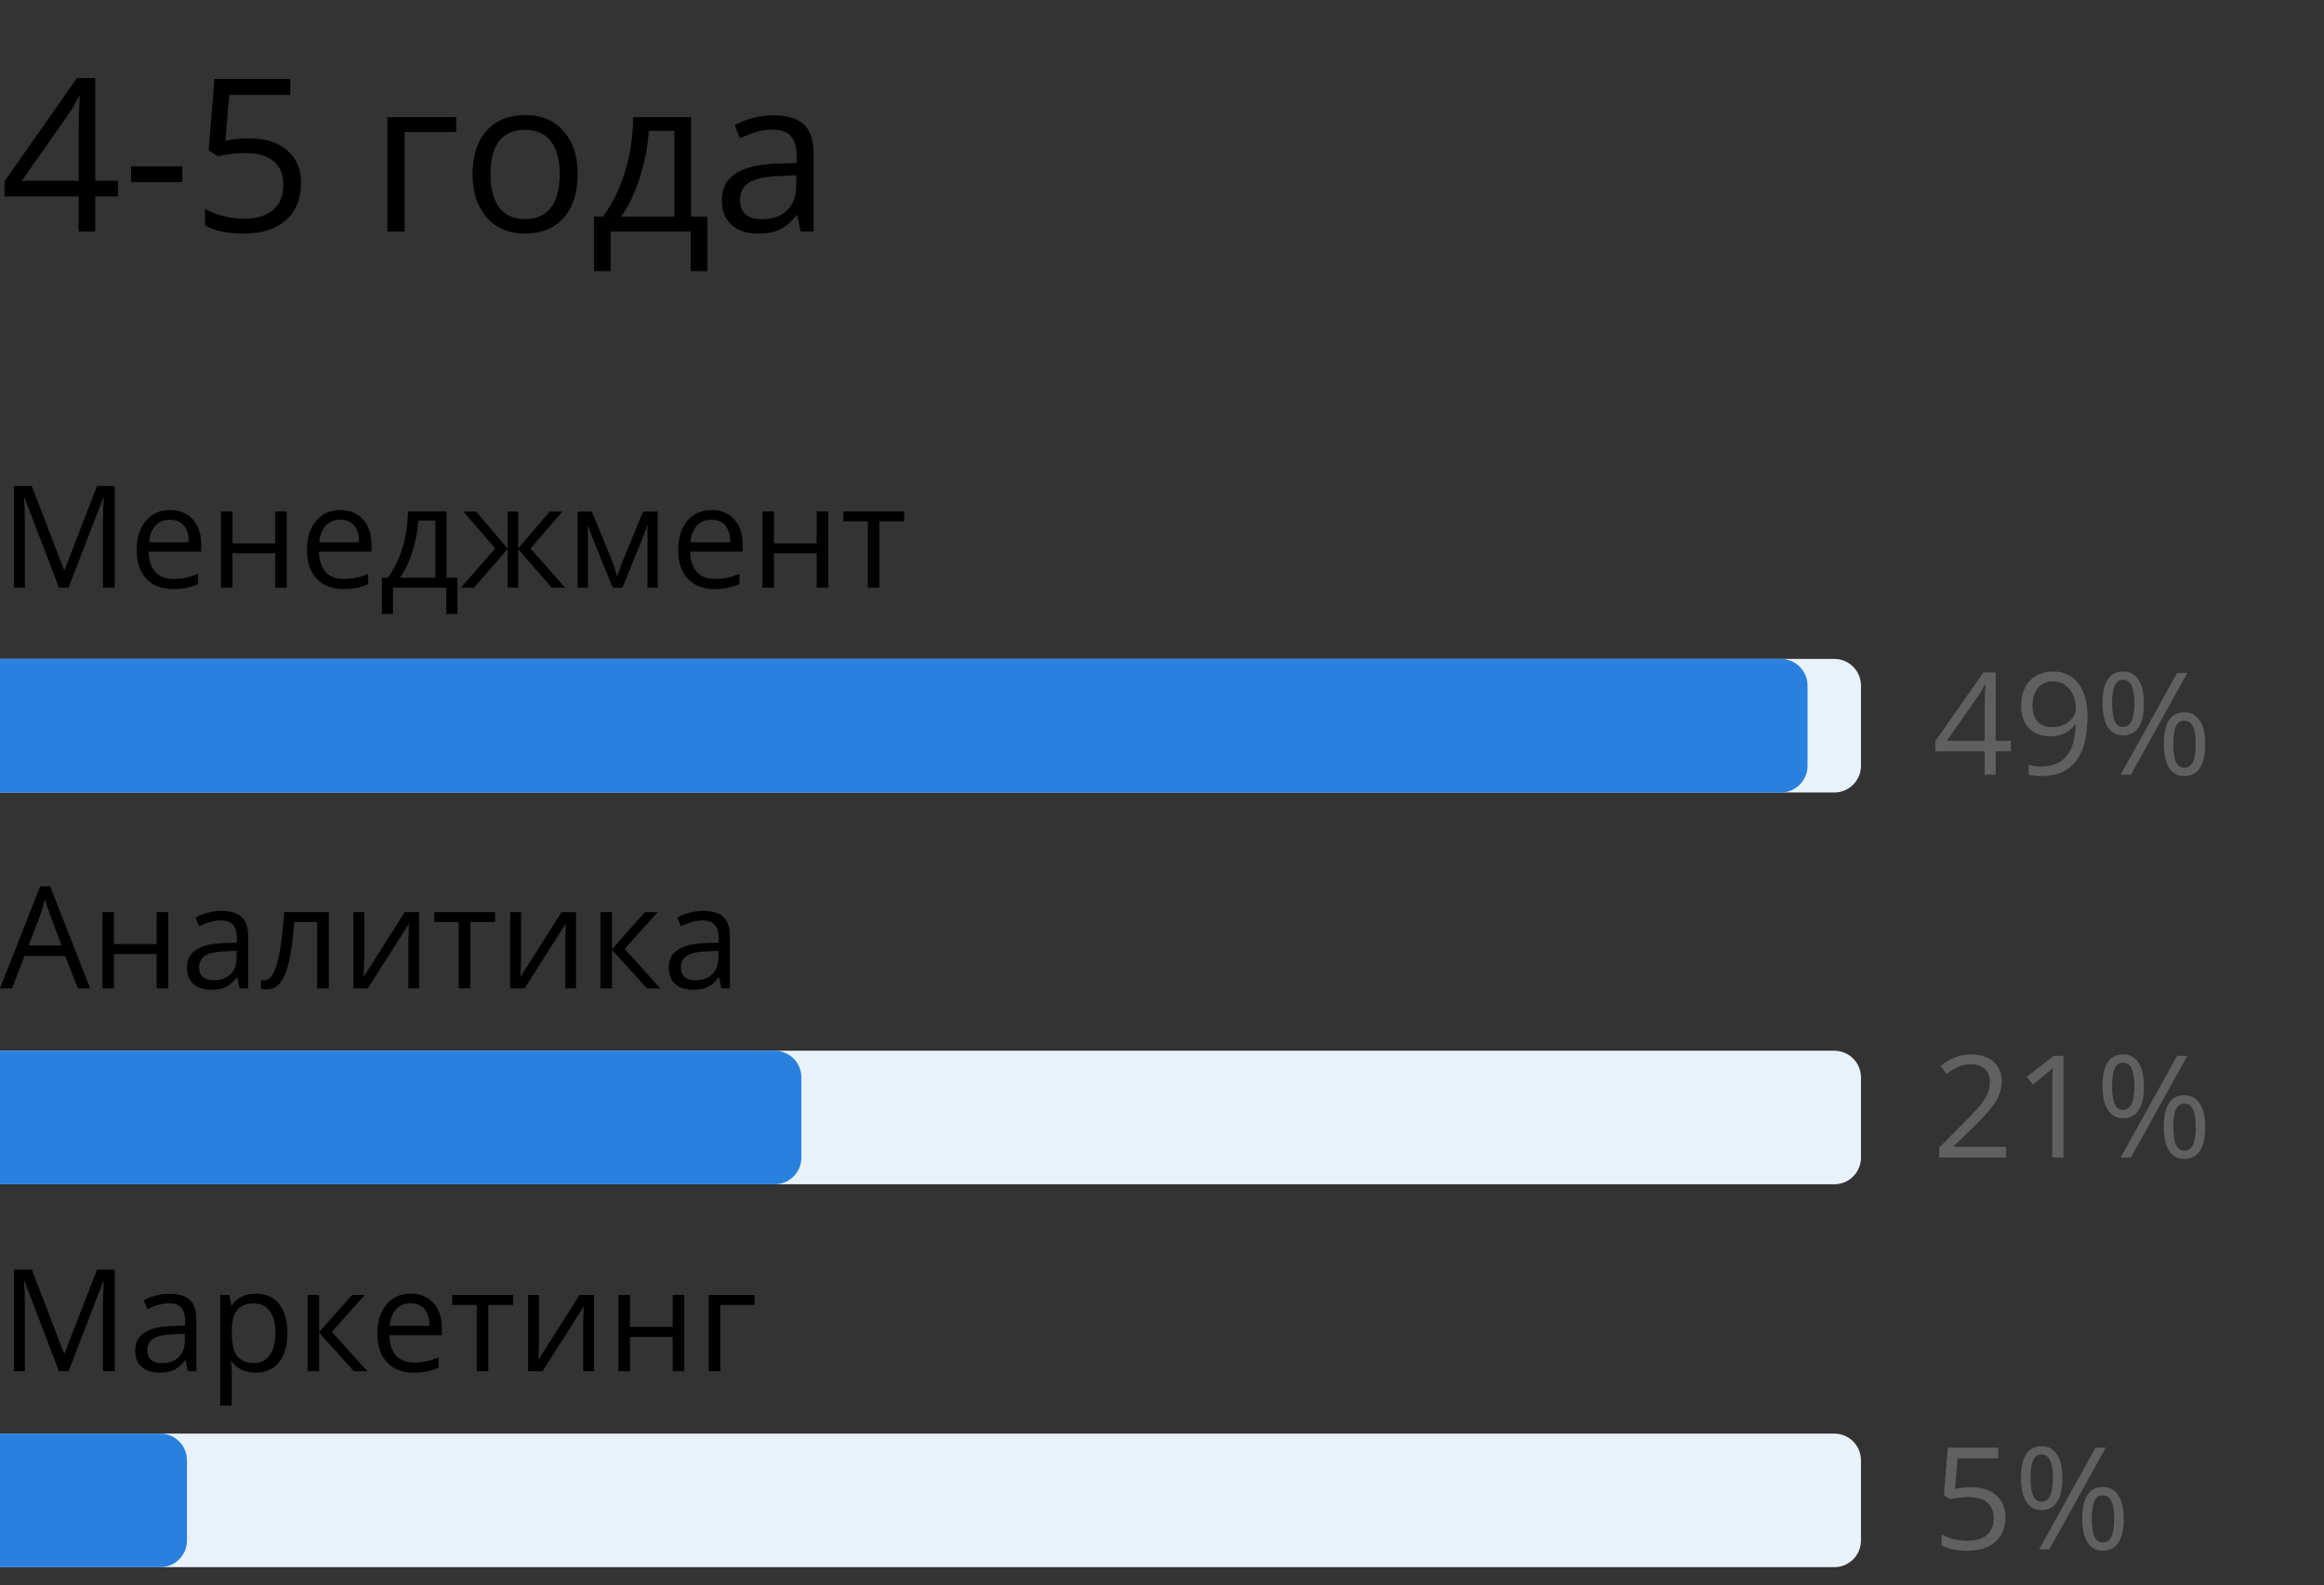
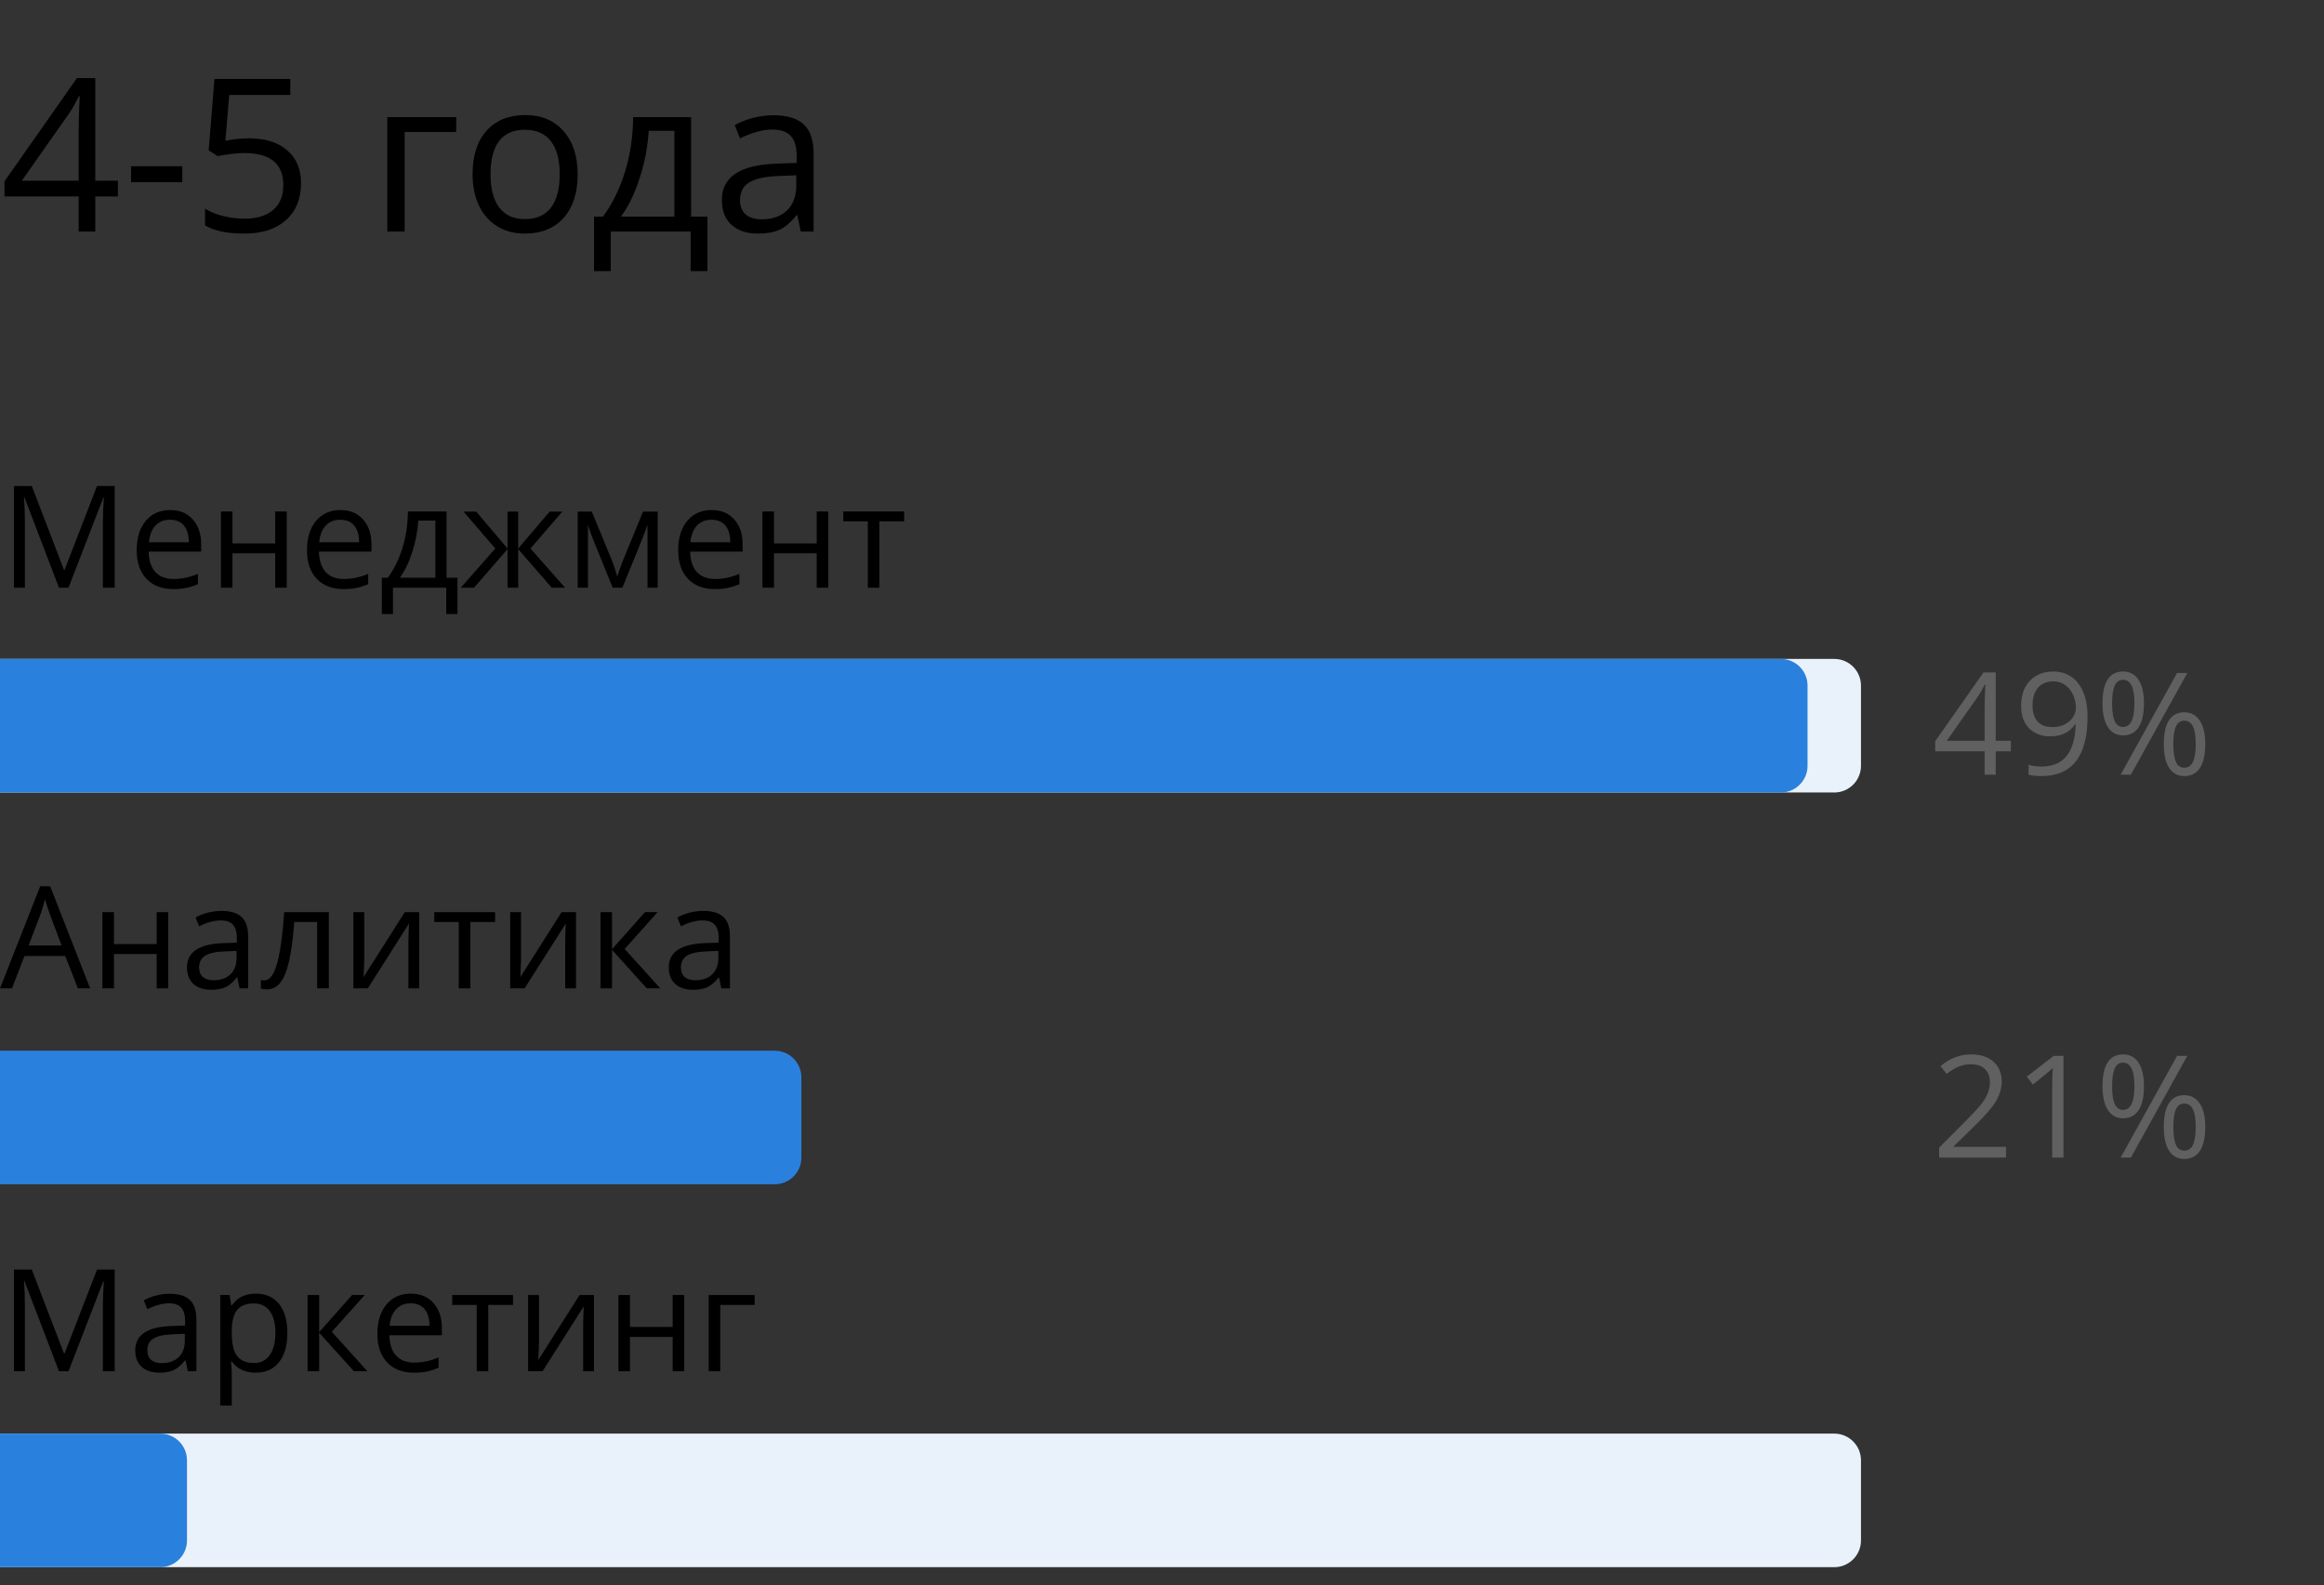
<svg xmlns="http://www.w3.org/2000/svg" width="261" height="178" viewBox="0 0 261 178" fill="none">
  <rect x="0" y="0" width="261" height="178" fill="#333333" stroke="none" />
  <path d="M13.242 22.062H10.699V26H8.836V22.062H0.504V20.363L8.637 8.773H10.699V20.293H13.242V22.062ZM8.836 20.293V14.598C8.836 13.48 8.875 12.219 8.953 10.812H8.859C8.484 11.562 8.133 12.184 7.805 12.676L2.449 20.293H8.836ZM14.719 20.457V18.676H20.473V20.457H14.719ZM27.996 15.535C29.801 15.535 31.219 15.984 32.25 16.883C33.289 17.773 33.809 18.996 33.809 20.551C33.809 22.324 33.242 23.715 32.109 24.723C30.984 25.73 29.43 26.234 27.445 26.234C25.516 26.234 24.043 25.926 23.027 25.309V23.434C23.574 23.785 24.254 24.062 25.066 24.266C25.879 24.461 26.68 24.559 27.469 24.559C28.844 24.559 29.91 24.234 30.668 23.586C31.434 22.938 31.816 22 31.816 20.773C31.816 18.383 30.352 17.188 27.422 17.188C26.68 17.188 25.688 17.301 24.445 17.527L23.438 16.883L24.082 8.867H32.602V10.66H25.746L25.312 15.805C26.211 15.625 27.105 15.535 27.996 15.535ZM51.234 14.82H45.445V26H43.5V13.156H51.234V14.82ZM64.875 19.566C64.875 21.66 64.348 23.297 63.293 24.477C62.238 25.648 60.781 26.234 58.922 26.234C57.773 26.234 56.754 25.965 55.863 25.426C54.973 24.887 54.285 24.113 53.801 23.105C53.316 22.098 53.074 20.918 53.074 19.566C53.074 17.473 53.598 15.844 54.645 14.68C55.691 13.508 57.145 12.922 59.004 12.922C60.801 12.922 62.227 13.52 63.281 14.715C64.344 15.91 64.875 17.527 64.875 19.566ZM55.09 19.566C55.09 21.207 55.418 22.457 56.074 23.316C56.73 24.176 57.695 24.605 58.969 24.605C60.242 24.605 61.207 24.18 61.863 23.328C62.527 22.469 62.859 21.215 62.859 19.566C62.859 17.934 62.527 16.695 61.863 15.852C61.207 15 60.234 14.574 58.945 14.574C57.672 14.574 56.711 14.992 56.062 15.828C55.414 16.664 55.09 17.91 55.09 19.566ZM79.453 30.441H77.566V26H68.59V30.441H66.715V24.324H67.723C68.769 22.902 69.59 21.234 70.184 19.32C70.777 17.406 71.086 15.352 71.109 13.156H77.613V24.324H79.453V30.441ZM75.738 24.324V14.691H72.856C72.754 16.426 72.418 18.184 71.848 19.965C71.285 21.738 70.582 23.191 69.738 24.324H75.738ZM89.93 26L89.543 24.172H89.449C88.809 24.977 88.168 25.523 87.527 25.812C86.894 26.094 86.102 26.234 85.148 26.234C83.875 26.234 82.875 25.906 82.148 25.25C81.43 24.594 81.07 23.66 81.07 22.449C81.07 19.855 83.144 18.496 87.293 18.371L89.473 18.301V17.504C89.473 16.496 89.254 15.754 88.816 15.277C88.387 14.793 87.695 14.551 86.742 14.551C85.672 14.551 84.461 14.879 83.109 15.535L82.512 14.047C83.144 13.703 83.836 13.434 84.586 13.238C85.344 13.043 86.102 12.945 86.859 12.945C88.391 12.945 89.523 13.285 90.258 13.965C91 14.645 91.371 15.734 91.371 17.234V26H89.93ZM85.535 24.629C86.746 24.629 87.695 24.297 88.383 23.633C89.078 22.969 89.426 22.039 89.426 20.844V19.684L87.481 19.766C85.934 19.82 84.816 20.062 84.129 20.492C83.449 20.914 83.109 21.574 83.109 22.473C83.109 23.176 83.32 23.711 83.742 24.078C84.172 24.445 84.769 24.629 85.535 24.629Z" fill="black" />
  <path d="M6.625 66L2.75 55.875H2.688C2.76 56.677 2.797 57.63 2.797 58.734V66H1.57V54.578H3.57L7.188 64H7.25L10.898 54.578H12.883V66H11.555V58.641C11.555 57.797 11.591 56.88 11.664 55.891H11.602L7.695 66H6.625ZM19.445 66.156C18.18 66.156 17.18 65.771 16.445 65C15.716 64.229 15.352 63.159 15.352 61.789C15.352 60.409 15.69 59.312 16.367 58.5C17.049 57.688 17.963 57.281 19.109 57.281C20.182 57.281 21.031 57.635 21.656 58.344C22.281 59.047 22.594 59.977 22.594 61.133V61.953H16.695C16.721 62.958 16.974 63.721 17.453 64.242C17.938 64.763 18.617 65.023 19.492 65.023C20.414 65.023 21.326 64.831 22.227 64.445V65.602C21.768 65.799 21.333 65.94 20.922 66.023C20.516 66.112 20.023 66.156 19.445 66.156ZM19.094 58.367C18.406 58.367 17.857 58.591 17.445 59.039C17.039 59.487 16.799 60.107 16.727 60.898H21.203C21.203 60.081 21.021 59.456 20.656 59.023C20.292 58.586 19.771 58.367 19.094 58.367ZM26.109 57.438V61.023H30.906V57.438H32.203V66H30.906V62.141H26.109V66H24.812V57.438H26.109ZM38.57 66.156C37.305 66.156 36.305 65.771 35.57 65C34.841 64.229 34.477 63.159 34.477 61.789C34.477 60.409 34.815 59.312 35.492 58.5C36.175 57.688 37.089 57.281 38.234 57.281C39.307 57.281 40.156 57.635 40.781 58.344C41.406 59.047 41.719 59.977 41.719 61.133V61.953H35.82C35.846 62.958 36.099 63.721 36.578 64.242C37.062 64.763 37.742 65.023 38.617 65.023C39.539 65.023 40.45 64.831 41.352 64.445V65.602C40.893 65.799 40.458 65.94 40.047 66.023C39.641 66.112 39.148 66.156 38.57 66.156ZM38.219 58.367C37.531 58.367 36.982 58.591 36.57 59.039C36.164 59.487 35.925 60.107 35.852 60.898H40.328C40.328 60.081 40.146 59.456 39.781 59.023C39.417 58.586 38.896 58.367 38.219 58.367ZM51.375 68.961H50.117V66H44.133V68.961H42.883V64.883H43.555C44.253 63.935 44.8 62.823 45.195 61.547C45.591 60.271 45.797 58.901 45.812 57.438H50.148V64.883H51.375V68.961ZM48.898 64.883V58.461H46.977C46.909 59.617 46.685 60.789 46.305 61.977C45.93 63.159 45.461 64.128 44.898 64.883H48.898ZM57 57.453H58.195V61.602L61.734 57.453H63.156L59.578 61.602L63.461 66H61.961L58.195 61.664V66H57V61.664L53.242 66H51.75L55.625 61.602L52.055 57.453H53.477L57 61.602V57.453ZM69.32 64.75L69.562 64.023L69.898 63.102L72.219 57.453H73.867V66H72.719V58.93L72.562 59.383L72.109 60.578L69.898 66H68.812L66.602 60.562C66.326 59.865 66.135 59.32 66.031 58.93V66H64.875V57.453H66.461L68.703 62.883C68.927 63.456 69.133 64.078 69.32 64.75ZM80.258 66.156C78.992 66.156 77.992 65.771 77.258 65C76.529 64.229 76.164 63.159 76.164 61.789C76.164 60.409 76.503 59.312 77.18 58.5C77.862 57.688 78.776 57.281 79.922 57.281C80.995 57.281 81.844 57.635 82.469 58.344C83.094 59.047 83.406 59.977 83.406 61.133V61.953H77.508C77.534 62.958 77.787 63.721 78.266 64.242C78.75 64.763 79.43 65.023 80.305 65.023C81.227 65.023 82.138 64.831 83.039 64.445V65.602C82.581 65.799 82.146 65.94 81.734 66.023C81.328 66.112 80.836 66.156 80.258 66.156ZM79.906 58.367C79.219 58.367 78.669 58.591 78.258 59.039C77.852 59.487 77.612 60.107 77.539 60.898H82.016C82.016 60.081 81.833 59.456 81.469 59.023C81.104 58.586 80.583 58.367 79.906 58.367ZM86.922 57.438V61.023H91.719V57.438H93.016V66H91.719V62.141H86.922V66H85.625V57.438H86.922ZM101.539 58.547H98.758V66H97.461V58.547H94.711V57.438H101.539V58.547Z" fill="black" />
  <path d="M8.75 111L7.328 107.367H2.75L1.344 111H0L4.516 99.531H5.633L10.125 111H8.75ZM6.914 106.172L5.586 102.633C5.414 102.185 5.237 101.635 5.055 100.984C4.94 101.484 4.776 102.034 4.562 102.633L3.219 106.172H6.914ZM12.797 102.438V106.023H17.594V102.438H18.891V111H17.594V107.141H12.797V111H11.5V102.438H12.797ZM26.906 111L26.648 109.781H26.586C26.159 110.318 25.732 110.682 25.305 110.875C24.883 111.062 24.354 111.156 23.719 111.156C22.87 111.156 22.203 110.938 21.719 110.5C21.24 110.062 21 109.44 21 108.633C21 106.904 22.383 105.997 25.148 105.914L26.602 105.867V105.336C26.602 104.664 26.456 104.169 26.164 103.852C25.878 103.529 25.417 103.367 24.781 103.367C24.068 103.367 23.26 103.586 22.359 104.023L21.961 103.031C22.383 102.802 22.844 102.622 23.344 102.492C23.849 102.362 24.354 102.297 24.859 102.297C25.88 102.297 26.635 102.523 27.125 102.977C27.62 103.43 27.867 104.156 27.867 105.156V111H26.906ZM23.977 110.086C24.784 110.086 25.417 109.865 25.875 109.422C26.338 108.979 26.57 108.359 26.57 107.562V106.789L25.273 106.844C24.242 106.88 23.497 107.042 23.039 107.328C22.586 107.609 22.359 108.049 22.359 108.648C22.359 109.117 22.5 109.474 22.781 109.719C23.068 109.964 23.466 110.086 23.977 110.086ZM36.93 111H35.617V103.547H33.047C32.906 105.401 32.711 106.872 32.461 107.961C32.211 109.049 31.885 109.846 31.484 110.352C31.088 110.857 30.583 111.109 29.969 111.109C29.688 111.109 29.463 111.078 29.297 111.016V110.055C29.412 110.086 29.542 110.102 29.688 110.102C30.287 110.102 30.763 109.469 31.117 108.203C31.471 106.938 31.74 105.016 31.922 102.438H36.93V111ZM40.906 102.438V107.867L40.852 109.289L40.828 109.734L45.461 102.438H47.078V111H45.867V105.766L45.891 104.734L45.93 103.719L41.305 111H39.688V102.438H40.906ZM55.602 103.547H52.82V111H51.523V103.547H48.773V102.438H55.602V103.547ZM58.516 102.438V107.867L58.461 109.289L58.438 109.734L63.07 102.438H64.688V111H63.477V105.766L63.5 104.734L63.539 103.719L58.914 111H57.297V102.438H58.516ZM72.43 102.438H73.852L70.156 106.57L74.156 111H72.641L68.734 106.664V111H67.438V102.438H68.734V106.602L72.43 102.438ZM81.016 111L80.758 109.781H80.695C80.268 110.318 79.841 110.682 79.414 110.875C78.992 111.062 78.463 111.156 77.828 111.156C76.979 111.156 76.312 110.938 75.828 110.5C75.349 110.062 75.109 109.44 75.109 108.633C75.109 106.904 76.492 105.997 79.258 105.914L80.711 105.867V105.336C80.711 104.664 80.565 104.169 80.273 103.852C79.987 103.529 79.526 103.367 78.891 103.367C78.177 103.367 77.37 103.586 76.469 104.023L76.07 103.031C76.492 102.802 76.953 102.622 77.453 102.492C77.958 102.362 78.463 102.297 78.969 102.297C79.99 102.297 80.745 102.523 81.234 102.977C81.729 103.43 81.977 104.156 81.977 105.156V111H81.016ZM78.086 110.086C78.893 110.086 79.526 109.865 79.984 109.422C80.448 108.979 80.68 108.359 80.68 107.562V106.789L79.383 106.844C78.352 106.88 77.607 107.042 77.148 107.328C76.695 107.609 76.469 108.049 76.469 108.648C76.469 109.117 76.609 109.474 76.891 109.719C77.177 109.964 77.576 110.086 78.086 110.086Z" fill="black" />
  <path d="M6.625 154L2.75 143.875H2.688C2.76 144.677 2.797 145.63 2.797 146.734V154H1.57V142.578H3.57L7.188 152H7.25L10.898 142.578H12.883V154H11.555V146.641C11.555 145.797 11.591 144.88 11.664 143.891H11.602L7.695 154H6.625ZM21.094 154L20.836 152.781H20.773C20.346 153.318 19.919 153.682 19.492 153.875C19.07 154.062 18.542 154.156 17.906 154.156C17.057 154.156 16.391 153.938 15.906 153.5C15.427 153.062 15.188 152.44 15.188 151.633C15.188 149.904 16.57 148.997 19.336 148.914L20.789 148.867V148.336C20.789 147.664 20.643 147.169 20.352 146.852C20.065 146.529 19.604 146.367 18.969 146.367C18.255 146.367 17.448 146.586 16.547 147.023L16.148 146.031C16.57 145.802 17.031 145.622 17.531 145.492C18.037 145.362 18.542 145.297 19.047 145.297C20.068 145.297 20.823 145.523 21.312 145.977C21.807 146.43 22.055 147.156 22.055 148.156V154H21.094ZM18.164 153.086C18.971 153.086 19.604 152.865 20.062 152.422C20.526 151.979 20.758 151.359 20.758 150.562V149.789L19.461 149.844C18.43 149.88 17.685 150.042 17.227 150.328C16.773 150.609 16.547 151.049 16.547 151.648C16.547 152.117 16.688 152.474 16.969 152.719C17.255 152.964 17.654 153.086 18.164 153.086ZM28.719 154.156C28.162 154.156 27.651 154.055 27.188 153.852C26.729 153.643 26.344 153.326 26.031 152.898H25.938C26 153.398 26.031 153.872 26.031 154.32V157.844H24.734V145.438H25.789L25.969 146.609H26.031C26.365 146.141 26.753 145.802 27.195 145.594C27.638 145.385 28.146 145.281 28.719 145.281C29.854 145.281 30.729 145.669 31.344 146.445C31.963 147.221 32.273 148.31 32.273 149.711C32.273 151.117 31.958 152.211 31.328 152.992C30.703 153.768 29.833 154.156 28.719 154.156ZM28.531 146.383C27.656 146.383 27.023 146.625 26.633 147.109C26.242 147.594 26.042 148.365 26.031 149.422V149.711C26.031 150.914 26.232 151.776 26.633 152.297C27.034 152.812 27.677 153.07 28.562 153.07C29.302 153.07 29.88 152.771 30.297 152.172C30.719 151.573 30.93 150.747 30.93 149.695C30.93 148.628 30.719 147.81 30.297 147.242C29.88 146.669 29.292 146.383 28.531 146.383ZM39.539 145.438H40.961L37.266 149.57L41.266 154H39.75L35.844 149.664V154H34.547V145.438H35.844V149.602L39.539 145.438ZM46.477 154.156C45.211 154.156 44.211 153.771 43.477 153C42.747 152.229 42.383 151.159 42.383 149.789C42.383 148.409 42.721 147.312 43.398 146.5C44.081 145.688 44.995 145.281 46.141 145.281C47.214 145.281 48.062 145.635 48.688 146.344C49.312 147.047 49.625 147.977 49.625 149.133V149.953H43.727C43.753 150.958 44.005 151.721 44.484 152.242C44.969 152.763 45.648 153.023 46.523 153.023C47.445 153.023 48.357 152.831 49.258 152.445V153.602C48.8 153.799 48.365 153.94 47.953 154.023C47.547 154.112 47.055 154.156 46.477 154.156ZM46.125 146.367C45.438 146.367 44.888 146.591 44.477 147.039C44.07 147.487 43.831 148.107 43.758 148.898H48.234C48.234 148.081 48.052 147.456 47.688 147.023C47.323 146.586 46.802 146.367 46.125 146.367ZM57.617 146.547H54.836V154H53.539V146.547H50.789V145.438H57.617V146.547ZM60.531 145.438V150.867L60.477 152.289L60.453 152.734L65.086 145.438H66.703V154H65.492V148.766L65.516 147.734L65.555 146.719L60.93 154H59.312V145.438H60.531ZM70.75 145.438V149.023H75.547V145.438H76.844V154H75.547V150.141H70.75V154H69.453V145.438H70.75ZM84.75 146.547H80.891V154H79.594V145.438H84.75V146.547Z" fill="black" />
  <path d="M225.828 84.375H224.133V87H222.891V84.375H217.336V83.242L222.758 75.516H224.133V83.195H225.828V84.375ZM222.891 83.195V79.398C222.891 78.654 222.917 77.812 222.969 76.875H222.906C222.656 77.375 222.422 77.789 222.203 78.117L218.633 83.195H222.891ZM234.445 80.453C234.445 84.922 232.716 87.156 229.258 87.156C228.654 87.156 228.174 87.104 227.82 87V85.883C228.237 86.018 228.711 86.086 229.242 86.086C230.492 86.086 231.435 85.701 232.07 84.93C232.711 84.154 233.06 82.966 233.117 81.367H233.023C232.737 81.799 232.357 82.13 231.883 82.359C231.409 82.583 230.875 82.695 230.281 82.695C229.271 82.695 228.469 82.393 227.875 81.789C227.281 81.185 226.984 80.341 226.984 79.258C226.984 78.07 227.315 77.133 227.977 76.445C228.643 75.758 229.518 75.414 230.602 75.414C231.378 75.414 232.055 75.615 232.633 76.016C233.216 76.412 233.664 76.992 233.977 77.758C234.289 78.518 234.445 79.417 234.445 80.453ZM230.602 76.523C229.857 76.523 229.281 76.763 228.875 77.242C228.469 77.721 228.266 78.388 228.266 79.242C228.266 79.992 228.453 80.583 228.828 81.016C229.203 81.443 229.773 81.656 230.539 81.656C231.013 81.656 231.448 81.56 231.844 81.367C232.245 81.174 232.56 80.912 232.789 80.578C233.018 80.245 233.133 79.896 233.133 79.531C233.133 78.984 233.026 78.479 232.812 78.016C232.599 77.552 232.299 77.188 231.914 76.922C231.534 76.656 231.096 76.523 230.602 76.523ZM237.203 78.984C237.203 79.87 237.299 80.534 237.492 80.977C237.685 81.419 237.997 81.641 238.43 81.641C239.284 81.641 239.711 80.755 239.711 78.984C239.711 77.224 239.284 76.344 238.43 76.344C237.997 76.344 237.685 76.562 237.492 77C237.299 77.438 237.203 78.099 237.203 78.984ZM240.781 78.984C240.781 80.172 240.581 81.07 240.18 81.68C239.784 82.284 239.201 82.586 238.43 82.586C237.701 82.586 237.133 82.276 236.727 81.656C236.326 81.037 236.125 80.146 236.125 78.984C236.125 77.802 236.318 76.912 236.703 76.312C237.094 75.713 237.669 75.414 238.43 75.414C239.185 75.414 239.766 75.724 240.172 76.344C240.578 76.963 240.781 77.844 240.781 78.984ZM244.078 83.562C244.078 84.453 244.174 85.12 244.367 85.562C244.56 86 244.875 86.219 245.312 86.219C245.75 86.219 246.073 86.003 246.281 85.57C246.49 85.133 246.594 84.463 246.594 83.562C246.594 82.672 246.49 82.013 246.281 81.586C246.073 81.154 245.75 80.938 245.312 80.938C244.875 80.938 244.56 81.154 244.367 81.586C244.174 82.013 244.078 82.672 244.078 83.562ZM247.664 83.562C247.664 84.745 247.464 85.641 247.062 86.25C246.667 86.854 246.083 87.156 245.312 87.156C244.573 87.156 244.003 86.846 243.602 86.227C243.206 85.607 243.008 84.719 243.008 83.562C243.008 82.38 243.201 81.49 243.586 80.891C243.977 80.292 244.552 79.992 245.312 79.992C246.052 79.992 246.628 80.299 247.039 80.914C247.456 81.523 247.664 82.406 247.664 83.562ZM245.648 75.578L239.312 87H238.164L244.5 75.578H245.648Z" fill="#606060" />
  <path d="M225.289 130H217.781V128.883L220.789 125.859C221.706 124.932 222.31 124.271 222.602 123.875C222.893 123.479 223.112 123.094 223.258 122.719C223.404 122.344 223.477 121.94 223.477 121.508C223.477 120.898 223.292 120.417 222.922 120.062C222.552 119.703 222.039 119.523 221.383 119.523C220.909 119.523 220.458 119.602 220.031 119.758C219.609 119.914 219.138 120.198 218.617 120.609L217.93 119.727C218.982 118.852 220.128 118.414 221.367 118.414C222.44 118.414 223.281 118.69 223.891 119.242C224.5 119.789 224.805 120.526 224.805 121.453C224.805 122.177 224.602 122.893 224.195 123.602C223.789 124.31 223.029 125.206 221.914 126.289L219.414 128.734V128.797H225.289V130ZM231.742 130H230.477V121.859C230.477 121.182 230.497 120.542 230.539 119.938C230.43 120.047 230.307 120.161 230.172 120.281C230.036 120.401 229.417 120.909 228.312 121.805L227.625 120.914L230.648 118.578H231.742V130ZM237.203 121.984C237.203 122.87 237.299 123.534 237.492 123.977C237.685 124.419 237.997 124.641 238.43 124.641C239.284 124.641 239.711 123.755 239.711 121.984C239.711 120.224 239.284 119.344 238.43 119.344C237.997 119.344 237.685 119.562 237.492 120C237.299 120.438 237.203 121.099 237.203 121.984ZM240.781 121.984C240.781 123.172 240.581 124.07 240.18 124.68C239.784 125.284 239.201 125.586 238.43 125.586C237.701 125.586 237.133 125.276 236.727 124.656C236.326 124.036 236.125 123.146 236.125 121.984C236.125 120.802 236.318 119.911 236.703 119.312C237.094 118.714 237.669 118.414 238.43 118.414C239.185 118.414 239.766 118.724 240.172 119.344C240.578 119.964 240.781 120.844 240.781 121.984ZM244.078 126.562C244.078 127.453 244.174 128.12 244.367 128.562C244.56 129 244.875 129.219 245.312 129.219C245.75 129.219 246.073 129.003 246.281 128.57C246.49 128.133 246.594 127.464 246.594 126.562C246.594 125.672 246.49 125.013 246.281 124.586C246.073 124.154 245.75 123.938 245.312 123.938C244.875 123.938 244.56 124.154 244.367 124.586C244.174 125.013 244.078 125.672 244.078 126.562ZM247.664 126.562C247.664 127.745 247.464 128.641 247.062 129.25C246.667 129.854 246.083 130.156 245.312 130.156C244.573 130.156 244.003 129.846 243.602 129.227C243.206 128.607 243.008 127.719 243.008 126.562C243.008 125.38 243.201 124.49 243.586 123.891C243.977 123.292 244.552 122.992 245.312 122.992C246.052 122.992 246.628 123.299 247.039 123.914C247.456 124.523 247.664 125.406 247.664 126.562ZM245.648 118.578L239.312 130H238.164L244.5 118.578H245.648Z" fill="#606060" />
-   <path d="M221.352 167.023C222.555 167.023 223.5 167.323 224.188 167.922C224.88 168.516 225.227 169.331 225.227 170.367C225.227 171.549 224.849 172.477 224.094 173.148C223.344 173.82 222.307 174.156 220.984 174.156C219.698 174.156 218.716 173.951 218.039 173.539V172.289C218.404 172.523 218.857 172.708 219.398 172.844C219.94 172.974 220.474 173.039 221 173.039C221.917 173.039 222.628 172.823 223.133 172.391C223.643 171.958 223.898 171.333 223.898 170.516C223.898 168.922 222.922 168.125 220.969 168.125C220.474 168.125 219.812 168.201 218.984 168.352L218.312 167.922L218.742 162.578H224.422V163.773H219.852L219.562 167.203C220.161 167.083 220.758 167.023 221.352 167.023ZM228.047 165.984C228.047 166.87 228.143 167.534 228.336 167.977C228.529 168.419 228.841 168.641 229.273 168.641C230.128 168.641 230.555 167.755 230.555 165.984C230.555 164.224 230.128 163.344 229.273 163.344C228.841 163.344 228.529 163.562 228.336 164C228.143 164.438 228.047 165.099 228.047 165.984ZM231.625 165.984C231.625 167.172 231.424 168.07 231.023 168.68C230.628 169.284 230.044 169.586 229.273 169.586C228.544 169.586 227.977 169.276 227.57 168.656C227.169 168.036 226.969 167.146 226.969 165.984C226.969 164.802 227.161 163.911 227.547 163.312C227.938 162.714 228.513 162.414 229.273 162.414C230.029 162.414 230.609 162.724 231.016 163.344C231.422 163.964 231.625 164.844 231.625 165.984ZM234.922 170.562C234.922 171.453 235.018 172.12 235.211 172.562C235.404 173 235.719 173.219 236.156 173.219C236.594 173.219 236.917 173.003 237.125 172.57C237.333 172.133 237.438 171.464 237.438 170.562C237.438 169.672 237.333 169.013 237.125 168.586C236.917 168.154 236.594 167.938 236.156 167.938C235.719 167.938 235.404 168.154 235.211 168.586C235.018 169.013 234.922 169.672 234.922 170.562ZM238.508 170.562C238.508 171.745 238.307 172.641 237.906 173.25C237.51 173.854 236.927 174.156 236.156 174.156C235.417 174.156 234.846 173.846 234.445 173.227C234.049 172.607 233.852 171.719 233.852 170.562C233.852 169.38 234.044 168.49 234.43 167.891C234.82 167.292 235.396 166.992 236.156 166.992C236.896 166.992 237.471 167.299 237.883 167.914C238.299 168.523 238.508 169.406 238.508 170.562ZM236.492 162.578L230.156 174H229.008L235.344 162.578H236.492Z" fill="#606060" />
  <path d="M0 74H206C207.657 74 209 75.343 209 77V86C209 87.657 207.657 89 206 89H0V74Z" fill="#E9F2FB" />
-   <path d="M0 118H206C207.657 118 209 119.343 209 121V130C209 131.657 207.657 133 206 133H0V118Z" fill="#E9F2FB" />
  <path d="M0 74H200C201.657 74 203 75.343 203 77V86C203 87.657 201.657 89 200 89H0V74Z" fill="#2A81DD" />
  <path d="M0 118H87C88.657 118 90 119.343 90 121V130C90 131.657 88.657 133 87 133H0V118Z" fill="#2A81DD" />
  <path d="M0 161H206C207.657 161 209 162.343 209 164V173C209 174.657 207.657 176 206 176H0V161Z" fill="#E9F2FB" />
-   <path d="M0 161H18C19.657 161 21 162.343 21 164V173C21 174.657 19.657 176 18 176H0V161Z" fill="#2A81DD" />
+   <path d="M0 161H18C19.657 161 21 162.343 21 164V173C21 174.657 19.657 176 18 176H0Z" fill="#2A81DD" />
</svg>